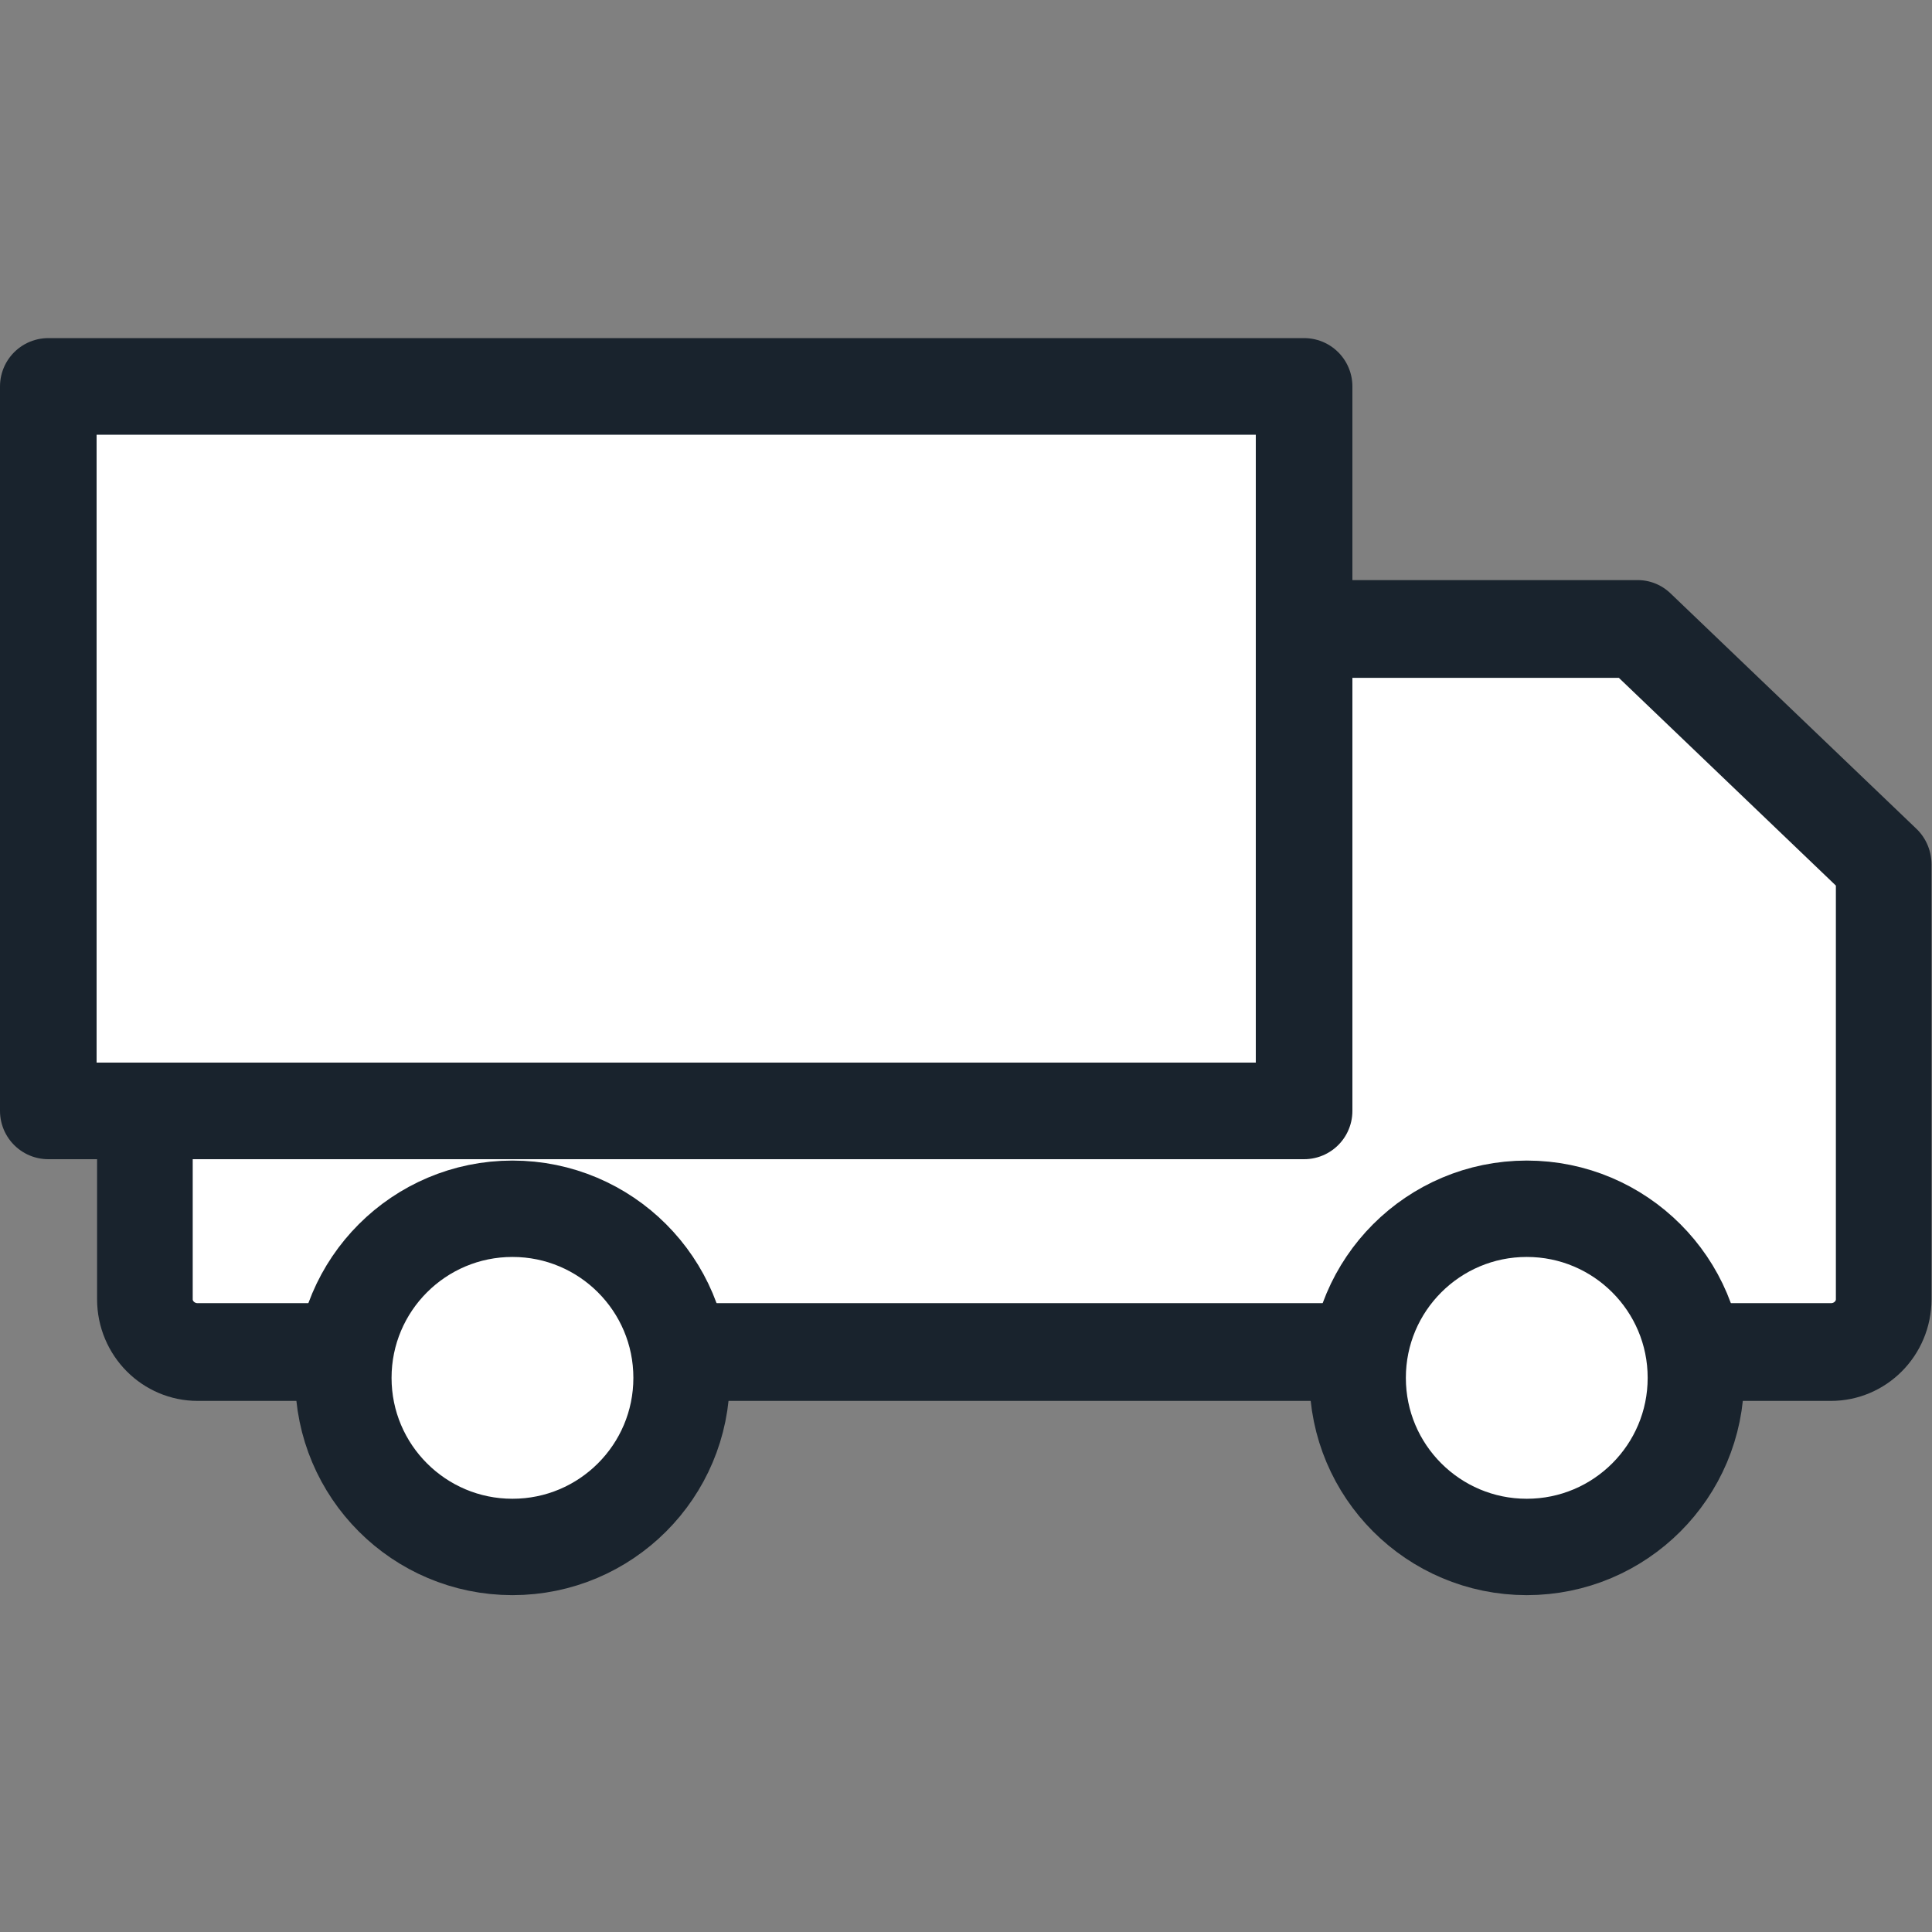
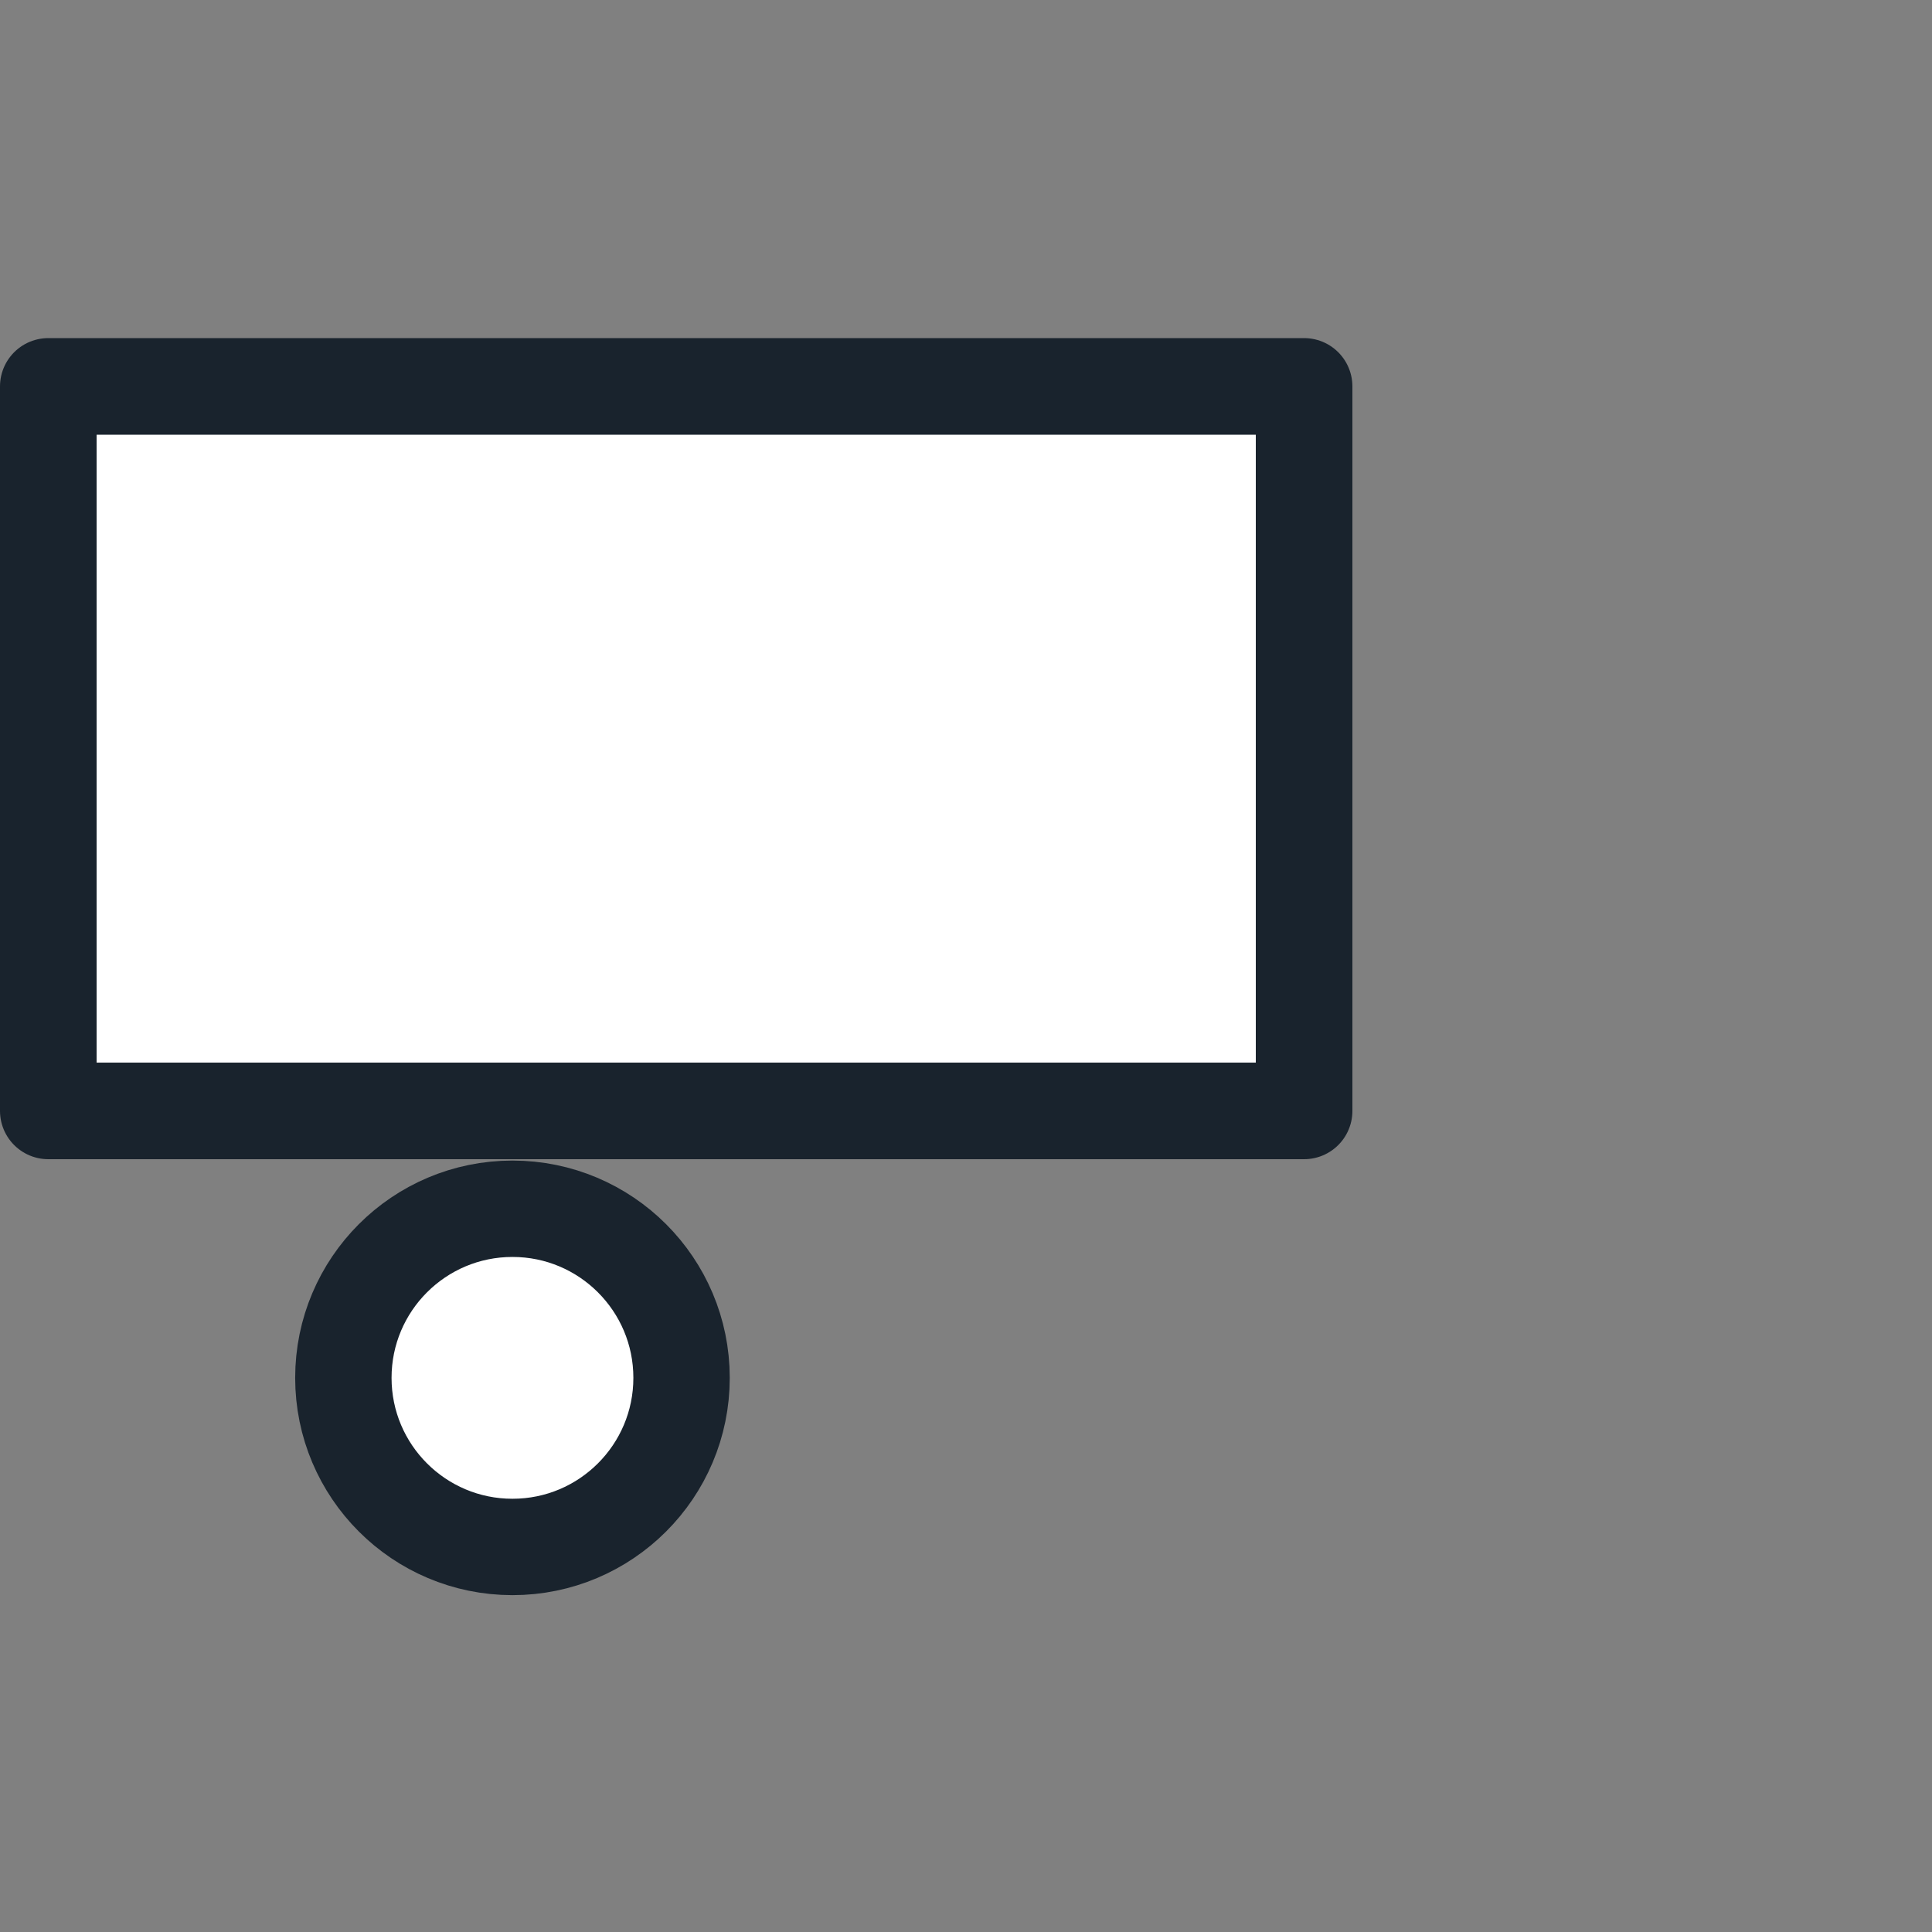
<svg xmlns="http://www.w3.org/2000/svg" width="100%" height="100%" viewBox="0 0 40 40" version="1.1" xml:space="preserve" style="fill-rule:evenodd;clip-rule:evenodd;stroke-linecap:round;stroke-linejoin:round;stroke-miterlimit:1.5;">
  <rect x="0" y="0" width="40" height="40" fill="#808080" stroke="none" />
  <g transform="matrix(1,0,0,1,-320,-66)">
    <g id="icon-spedition" transform="matrix(1,0,0,1,320,66)">
-       <rect x="0" y="0" width="40" height="40" style="fill:none;" />
      <g transform="matrix(1,0,0,1.022,-317,-58.518)">
-         <path d="M356,83.579L356,74.77L350.908,70L321.092,70C320.489,70 320,70.479 320,71.069L320,83.579C320,84.169 320.489,84.648 321.092,84.648L354.908,84.648C355.511,84.648 356,84.169 356,83.579Z" style="fill:white;stroke:rgb(25,35,45);stroke-width:1.98px;" />
-       </g>
+         </g>
      <g transform="matrix(1,0,0,1,-320,-56)">
        <rect x="321" y="64" width="26" height="15" style="fill:white;stroke:rgb(25,35,45);stroke-width:2px;" />
      </g>
      <g transform="matrix(1.167,0,0,1.167,-373.333,-67.167)">
        <circle cx="329" cy="82" r="3" style="fill:white;stroke:rgb(25,35,45);stroke-width:1.71px;" />
      </g>
      <g transform="matrix(1.167,0,0,1.167,-352.333,-67.167)">
-         <circle cx="329" cy="82" r="3" style="fill:white;stroke:rgb(25,35,45);stroke-width:1.71px;" />
-       </g>
+         </g>
    </g>
  </g>
</svg>